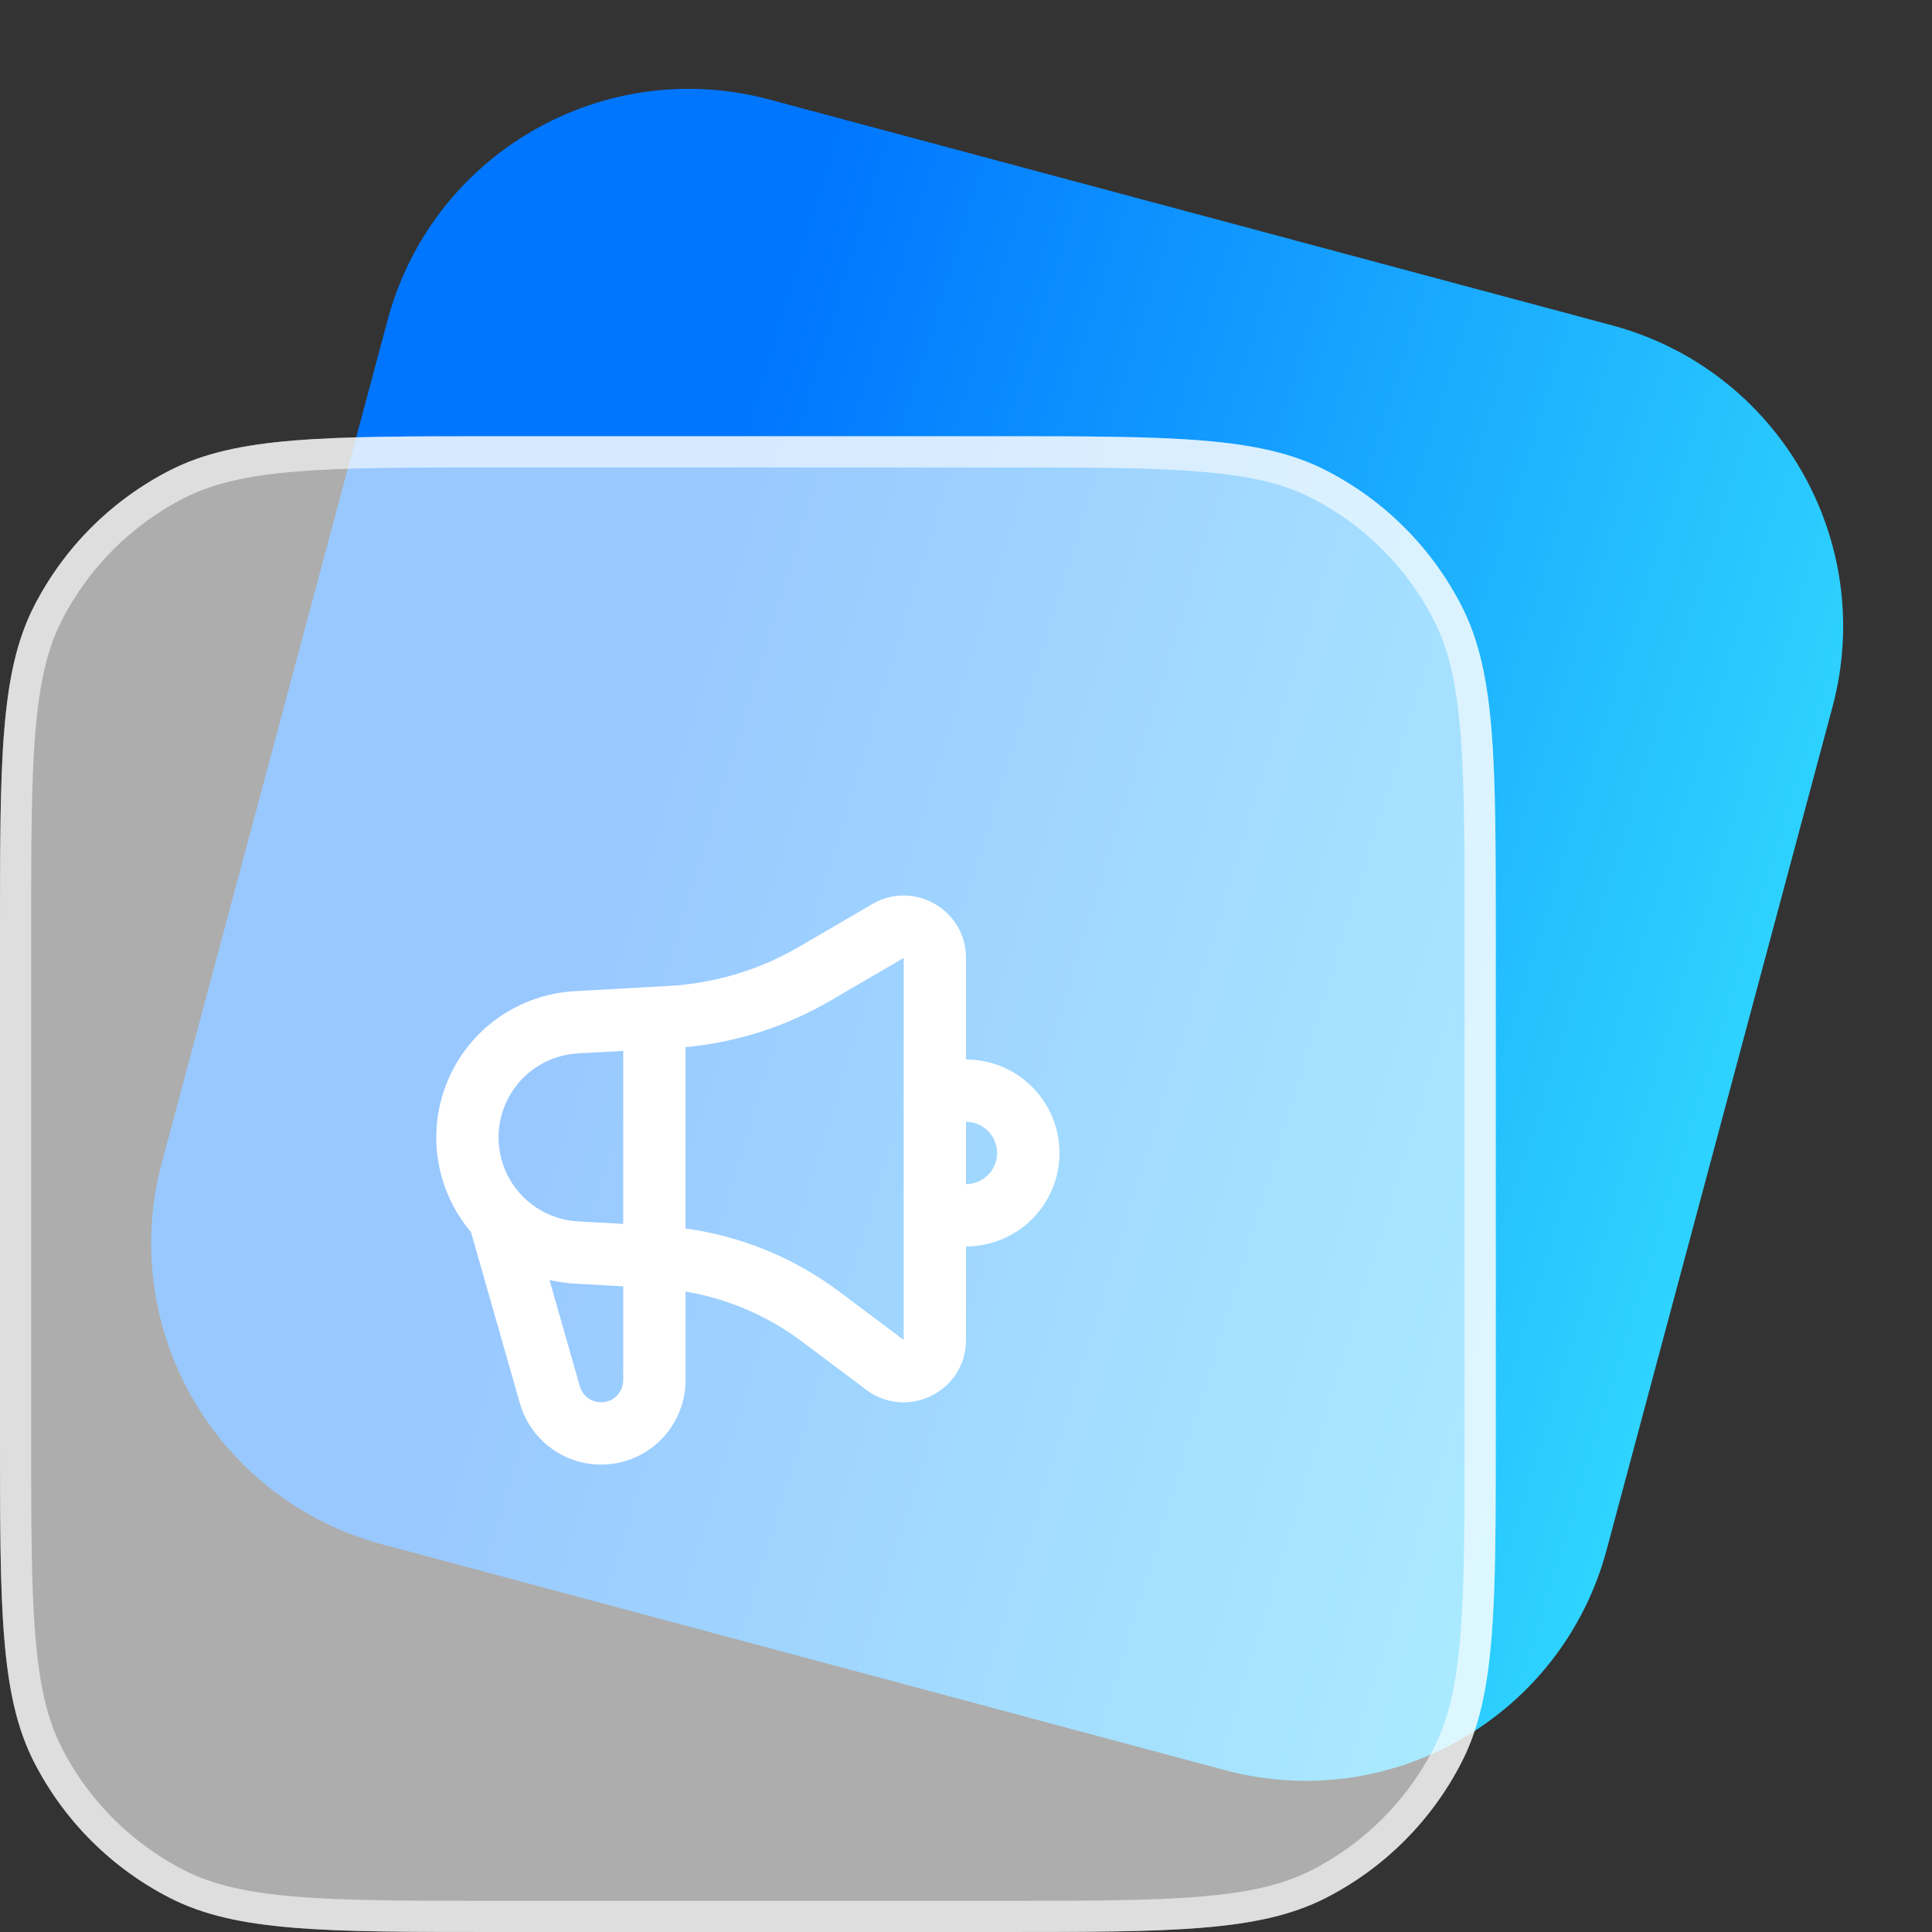
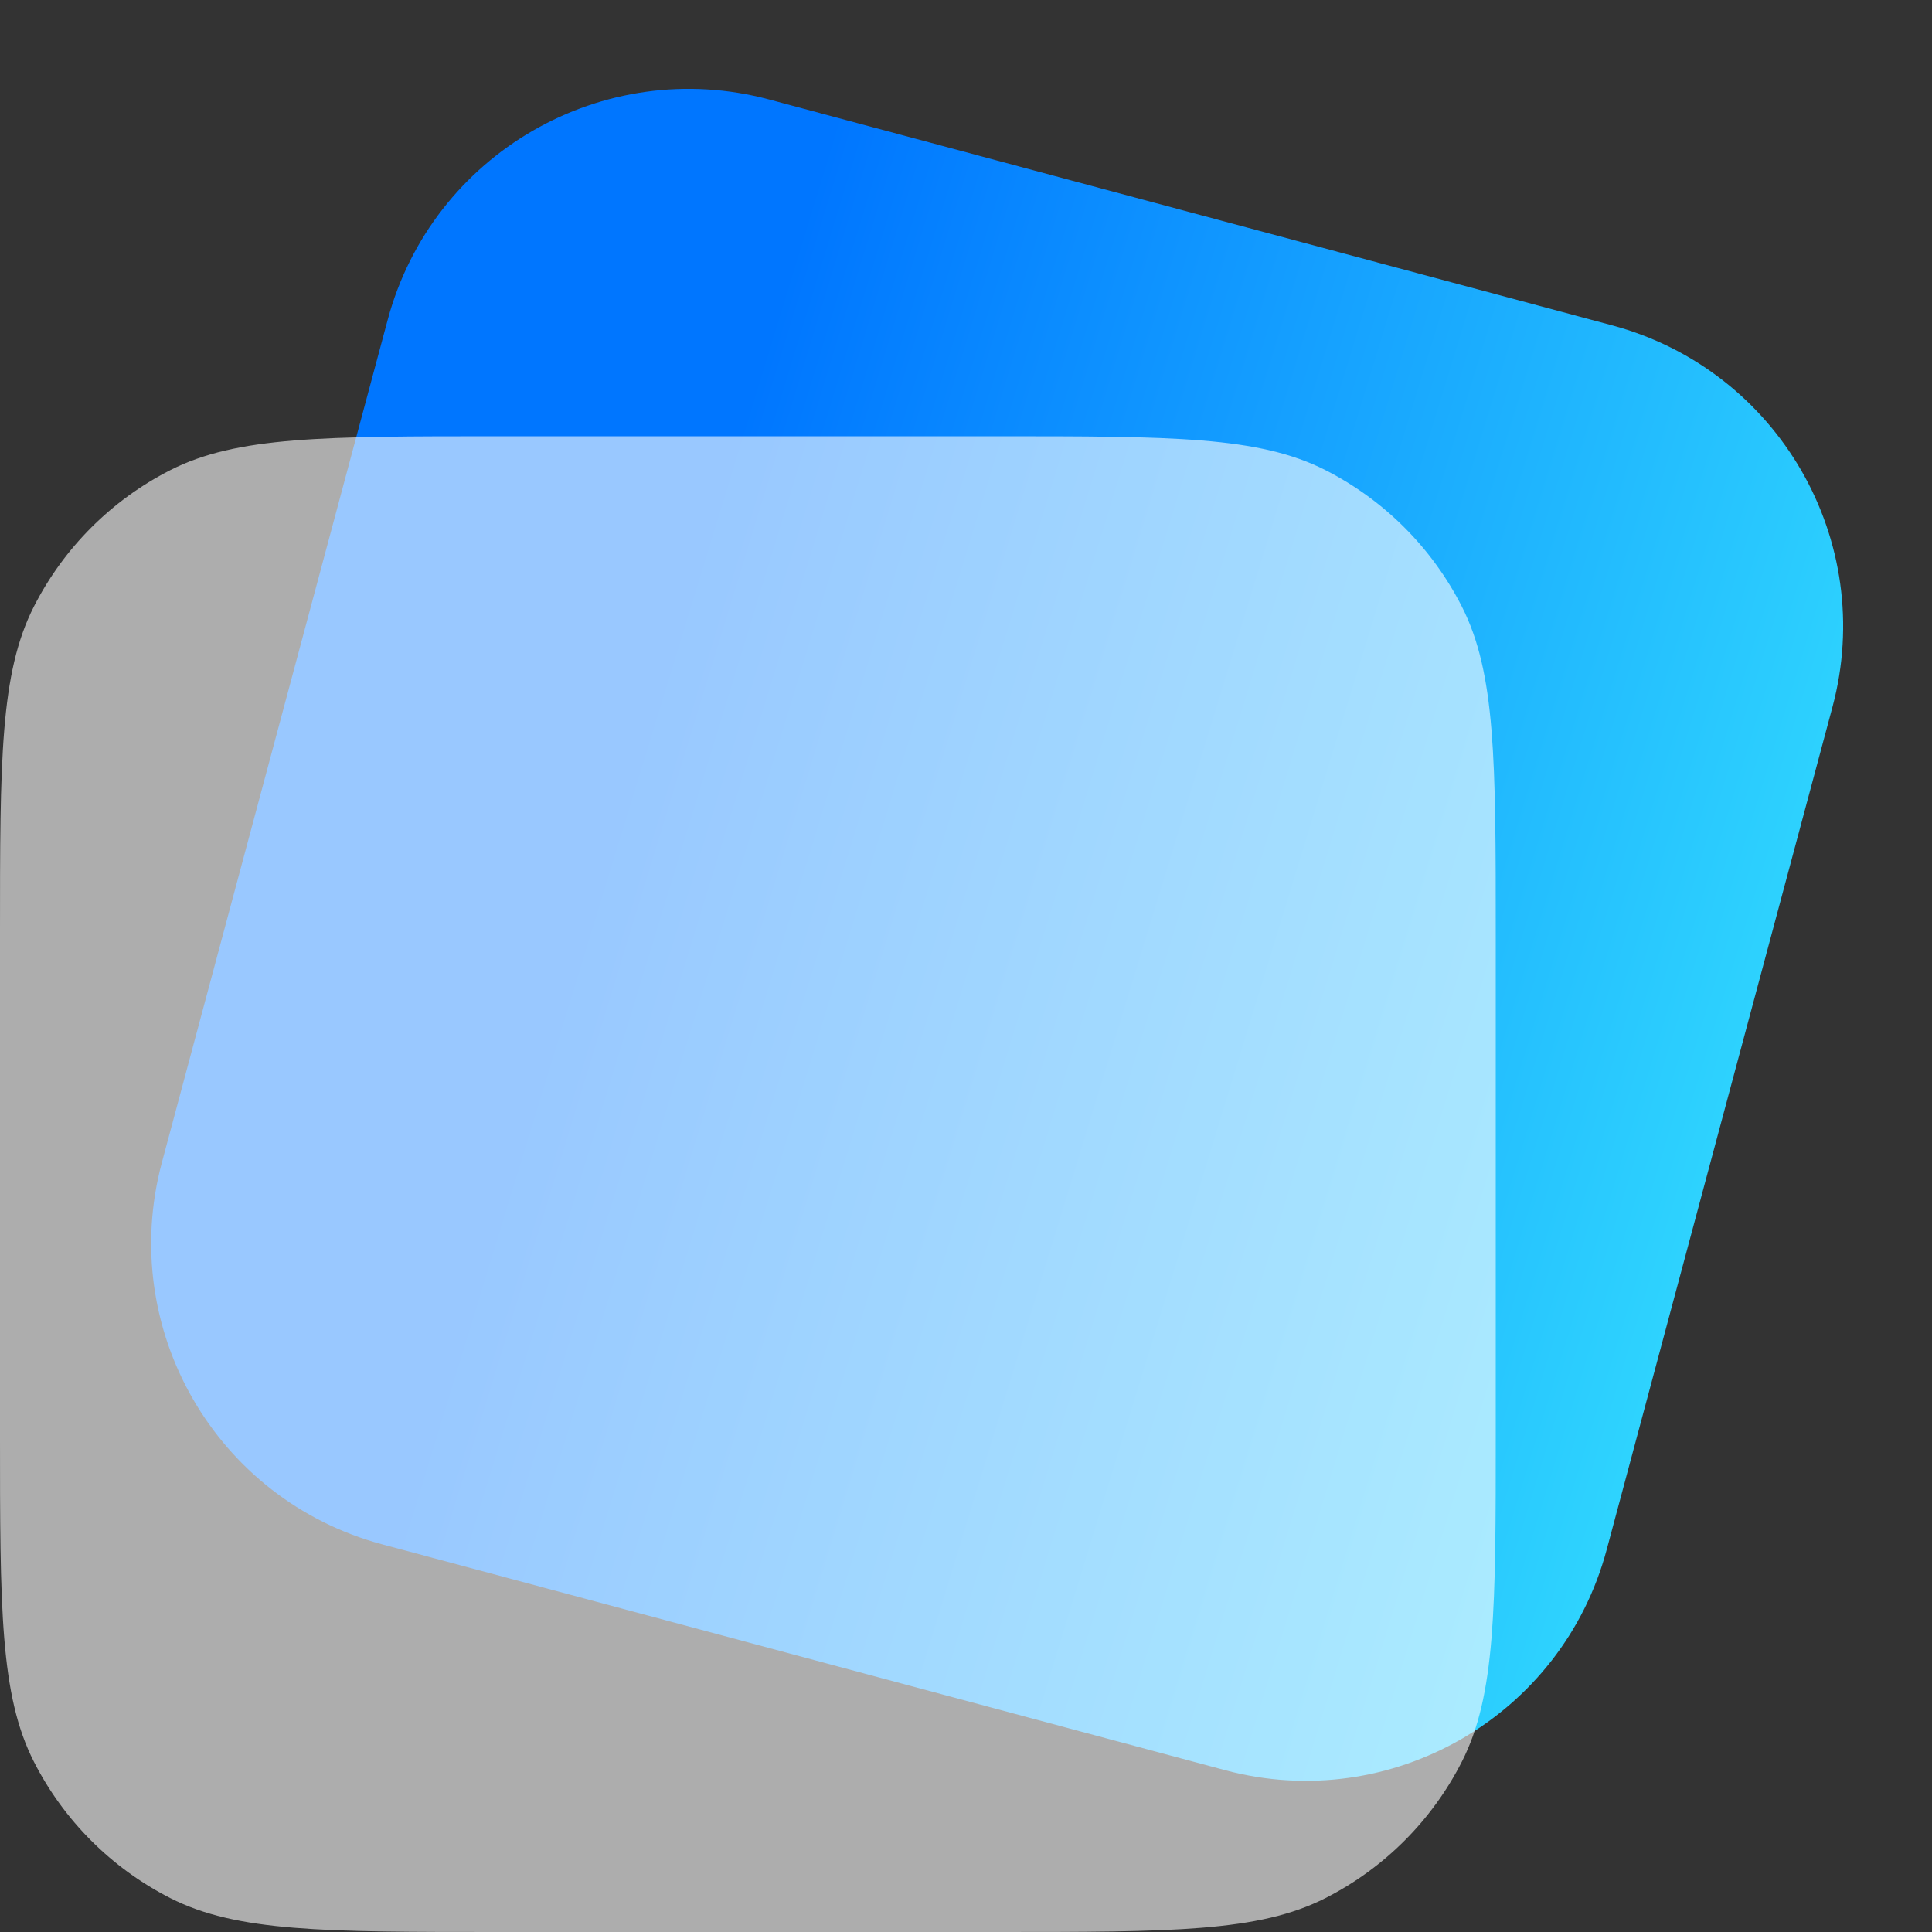
<svg xmlns="http://www.w3.org/2000/svg" width="62" height="62" viewBox="0 0 62 62" fill="none">
  <rect x="0" y="0" width="62" height="62" fill="#333333" stroke="none" />
  <path d="M12.441 10.265C13.87 4.931 19.354 1.765 24.689 3.194L51.734 10.441C57.069 11.871 60.235 17.354 58.806 22.689L51.559 49.735C50.129 55.069 44.646 58.235 39.311 56.806L12.265 49.559C6.931 48.129 3.765 42.646 5.194 37.311L12.441 10.265Z" fill="url(#paint0_linear_8600_8096)" />
  <path d="M0 30C0 24.399 0 21.599 1.09 19.46C2.049 17.578 3.578 16.049 5.46 15.09C7.599 14 10.399 14 16 14H32C37.6 14 40.401 14 42.54 15.09C44.422 16.049 45.951 17.578 46.91 19.46C48 21.599 48 24.399 48 30V46C48 51.6 48 54.401 46.91 56.54C45.951 58.422 44.422 59.951 42.54 60.91C40.401 62 37.6 62 32 62H16C10.399 62 7.599 62 5.46 60.91C3.578 59.951 2.049 58.422 1.09 56.54C0 54.401 0 51.6 0 46V30Z" fill="white" fill-opacity="0.6" />
-   <path d="M0.5 30C0.5 27.192 0.5 25.115 0.635 23.473C0.768 21.836 1.032 20.674 1.535 19.687C2.446 17.9 3.9 16.446 5.687 15.535C6.674 15.032 7.836 14.768 9.473 14.635C11.115 14.5 13.191 14.5 16 14.5H32C34.809 14.5 36.885 14.5 38.527 14.635C40.164 14.768 41.326 15.032 42.313 15.535C44.1 16.446 45.554 17.9 46.465 19.687C46.968 20.674 47.232 21.836 47.365 23.473C47.5 25.115 47.5 27.192 47.5 30V46C47.5 48.809 47.5 50.885 47.365 52.527C47.232 54.164 46.968 55.326 46.465 56.313C45.554 58.1 44.1 59.554 42.313 60.465C41.326 60.968 40.164 61.232 38.527 61.365C36.885 61.5 34.809 61.5 32 61.5H16C13.191 61.5 11.115 61.5 9.473 61.365C7.836 61.232 6.674 60.968 5.687 60.465C3.9 59.554 2.446 58.1 1.535 56.313C1.032 55.326 0.768 54.164 0.635 52.527C0.5 50.885 0.5 48.809 0.5 46V30Z" stroke="white" stroke-opacity="0.6" />
-   <path fill-rule="evenodd" clip-rule="evenodd" d="M31 30.741V34C31.394 34 31.784 34.078 32.148 34.228C32.512 34.379 32.843 34.6 33.121 34.879C33.4 35.157 33.621 35.488 33.772 35.852C33.923 36.216 34 36.606 34 37C34 37.394 33.923 37.784 33.772 38.148C33.621 38.512 33.4 38.843 33.121 39.121C32.843 39.4 32.512 39.621 32.148 39.772C31.784 39.922 31.394 40 31 40V43C31 44.648 29.119 45.589 27.8 44.6L25.74 43.054C24.639 42.228 23.357 41.677 22 41.446V44.29C22 44.944 21.764 45.575 21.335 46.069C20.906 46.562 20.313 46.884 19.666 46.974C19.018 47.065 18.36 46.919 17.812 46.562C17.264 46.205 16.863 45.663 16.684 45.034L15.114 39.538C14.549 38.871 14.181 38.059 14.053 37.194C13.923 36.33 14.038 35.446 14.384 34.643C14.729 33.84 15.292 33.149 16.009 32.648C16.725 32.148 17.567 31.857 18.44 31.808L21.458 31.64C22.935 31.558 24.371 31.127 25.648 30.381L27.992 29.013C29.326 28.236 31 29.197 31 30.741ZM17.634 41.078L18.607 44.485C18.654 44.65 18.759 44.792 18.902 44.886C19.046 44.98 19.219 45.018 19.389 44.994C19.558 44.971 19.714 44.886 19.826 44.757C19.939 44.627 20 44.462 20 44.29V41.28L18.44 41.193C18.169 41.177 17.899 41.138 17.634 41.078ZM29 30.741L26.655 32.11C25.231 32.942 23.642 33.452 22 33.604V39.423C23.787 39.669 25.488 40.366 26.94 41.454L29 43V30.741ZM20 33.724L18.55 33.804C17.876 33.841 17.239 34.13 16.767 34.613C16.295 35.097 16.022 35.739 16 36.415C15.979 37.09 16.212 37.749 16.652 38.261C17.093 38.773 17.709 39.101 18.38 39.181L18.55 39.196L20 39.276V33.724ZM31 36V38C31.255 38 31.5 37.902 31.686 37.727C31.871 37.552 31.982 37.313 31.997 37.059C32.012 36.804 31.93 36.554 31.766 36.358C31.602 36.163 31.37 36.037 31.117 36.007L31 36Z" fill="white" />
  <defs>
    <linearGradient id="paint0_linear_8600_8096" x1="28.094" y1="-0.524" x2="65.682" y2="10.986" gradientUnits="userSpaceOnUse">
      <stop stop-color="#0076FF" />
      <stop offset="1" stop-color="#31D9FE" />
    </linearGradient>
  </defs>
</svg>